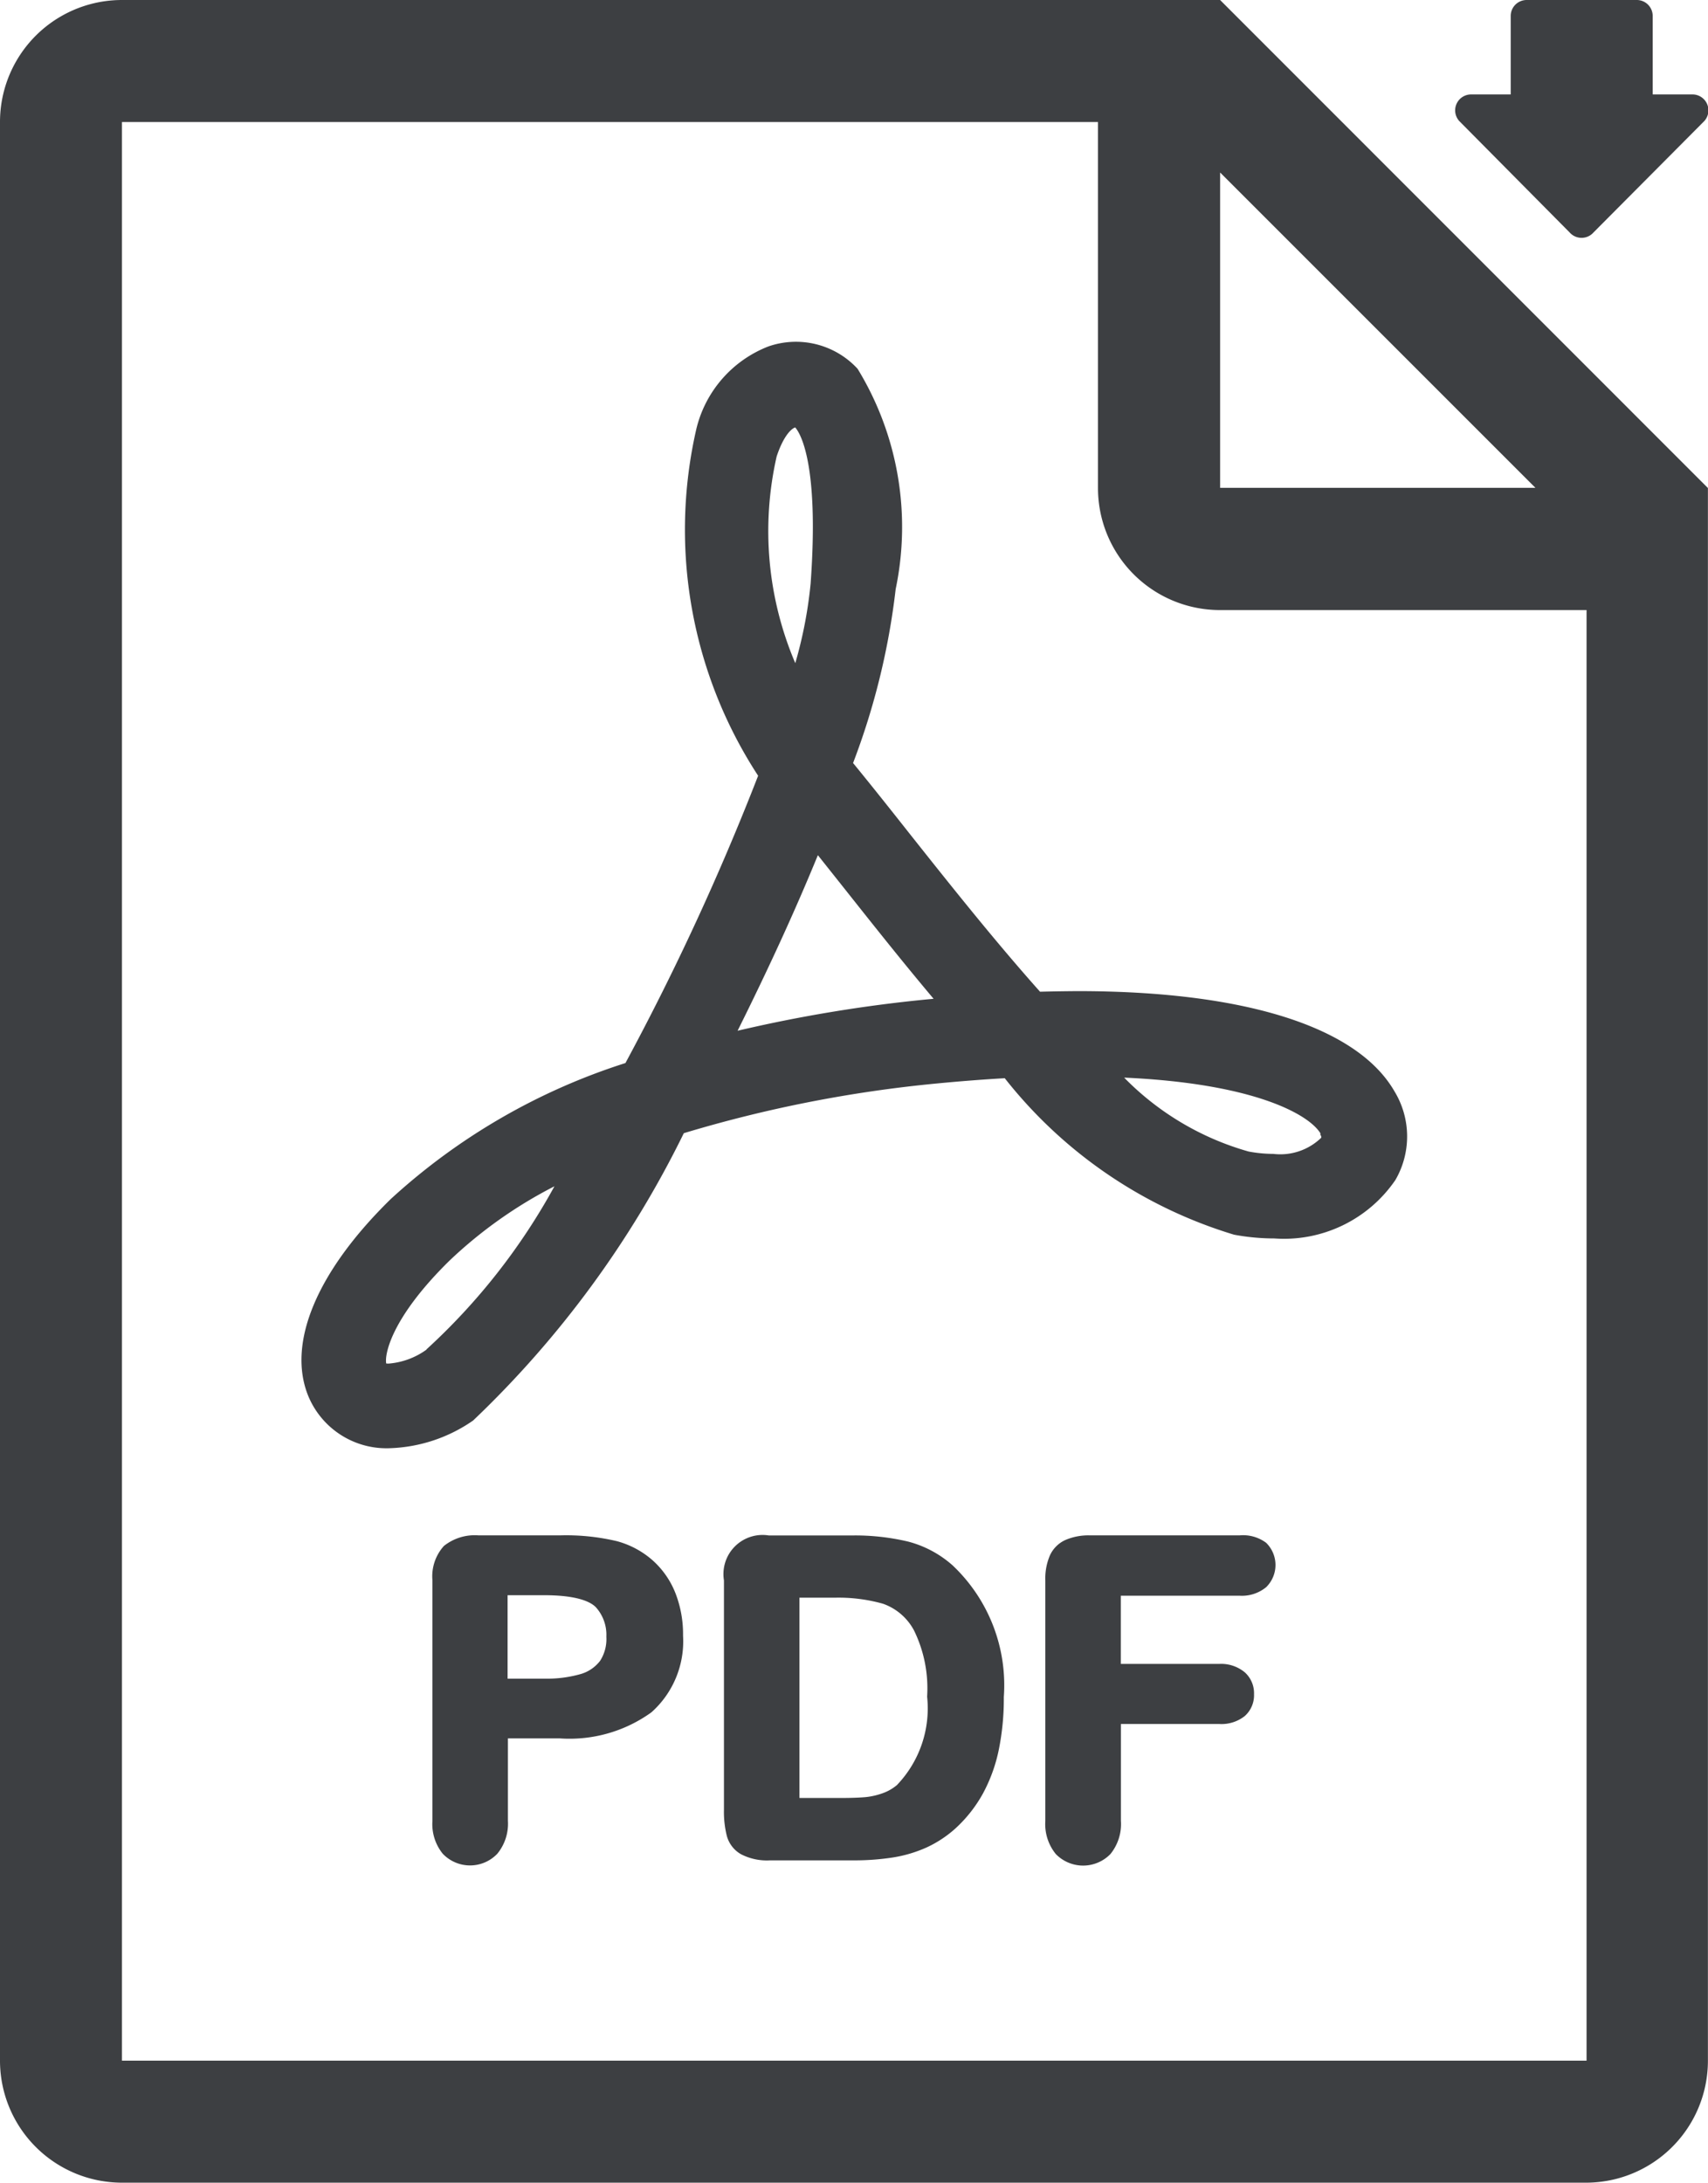
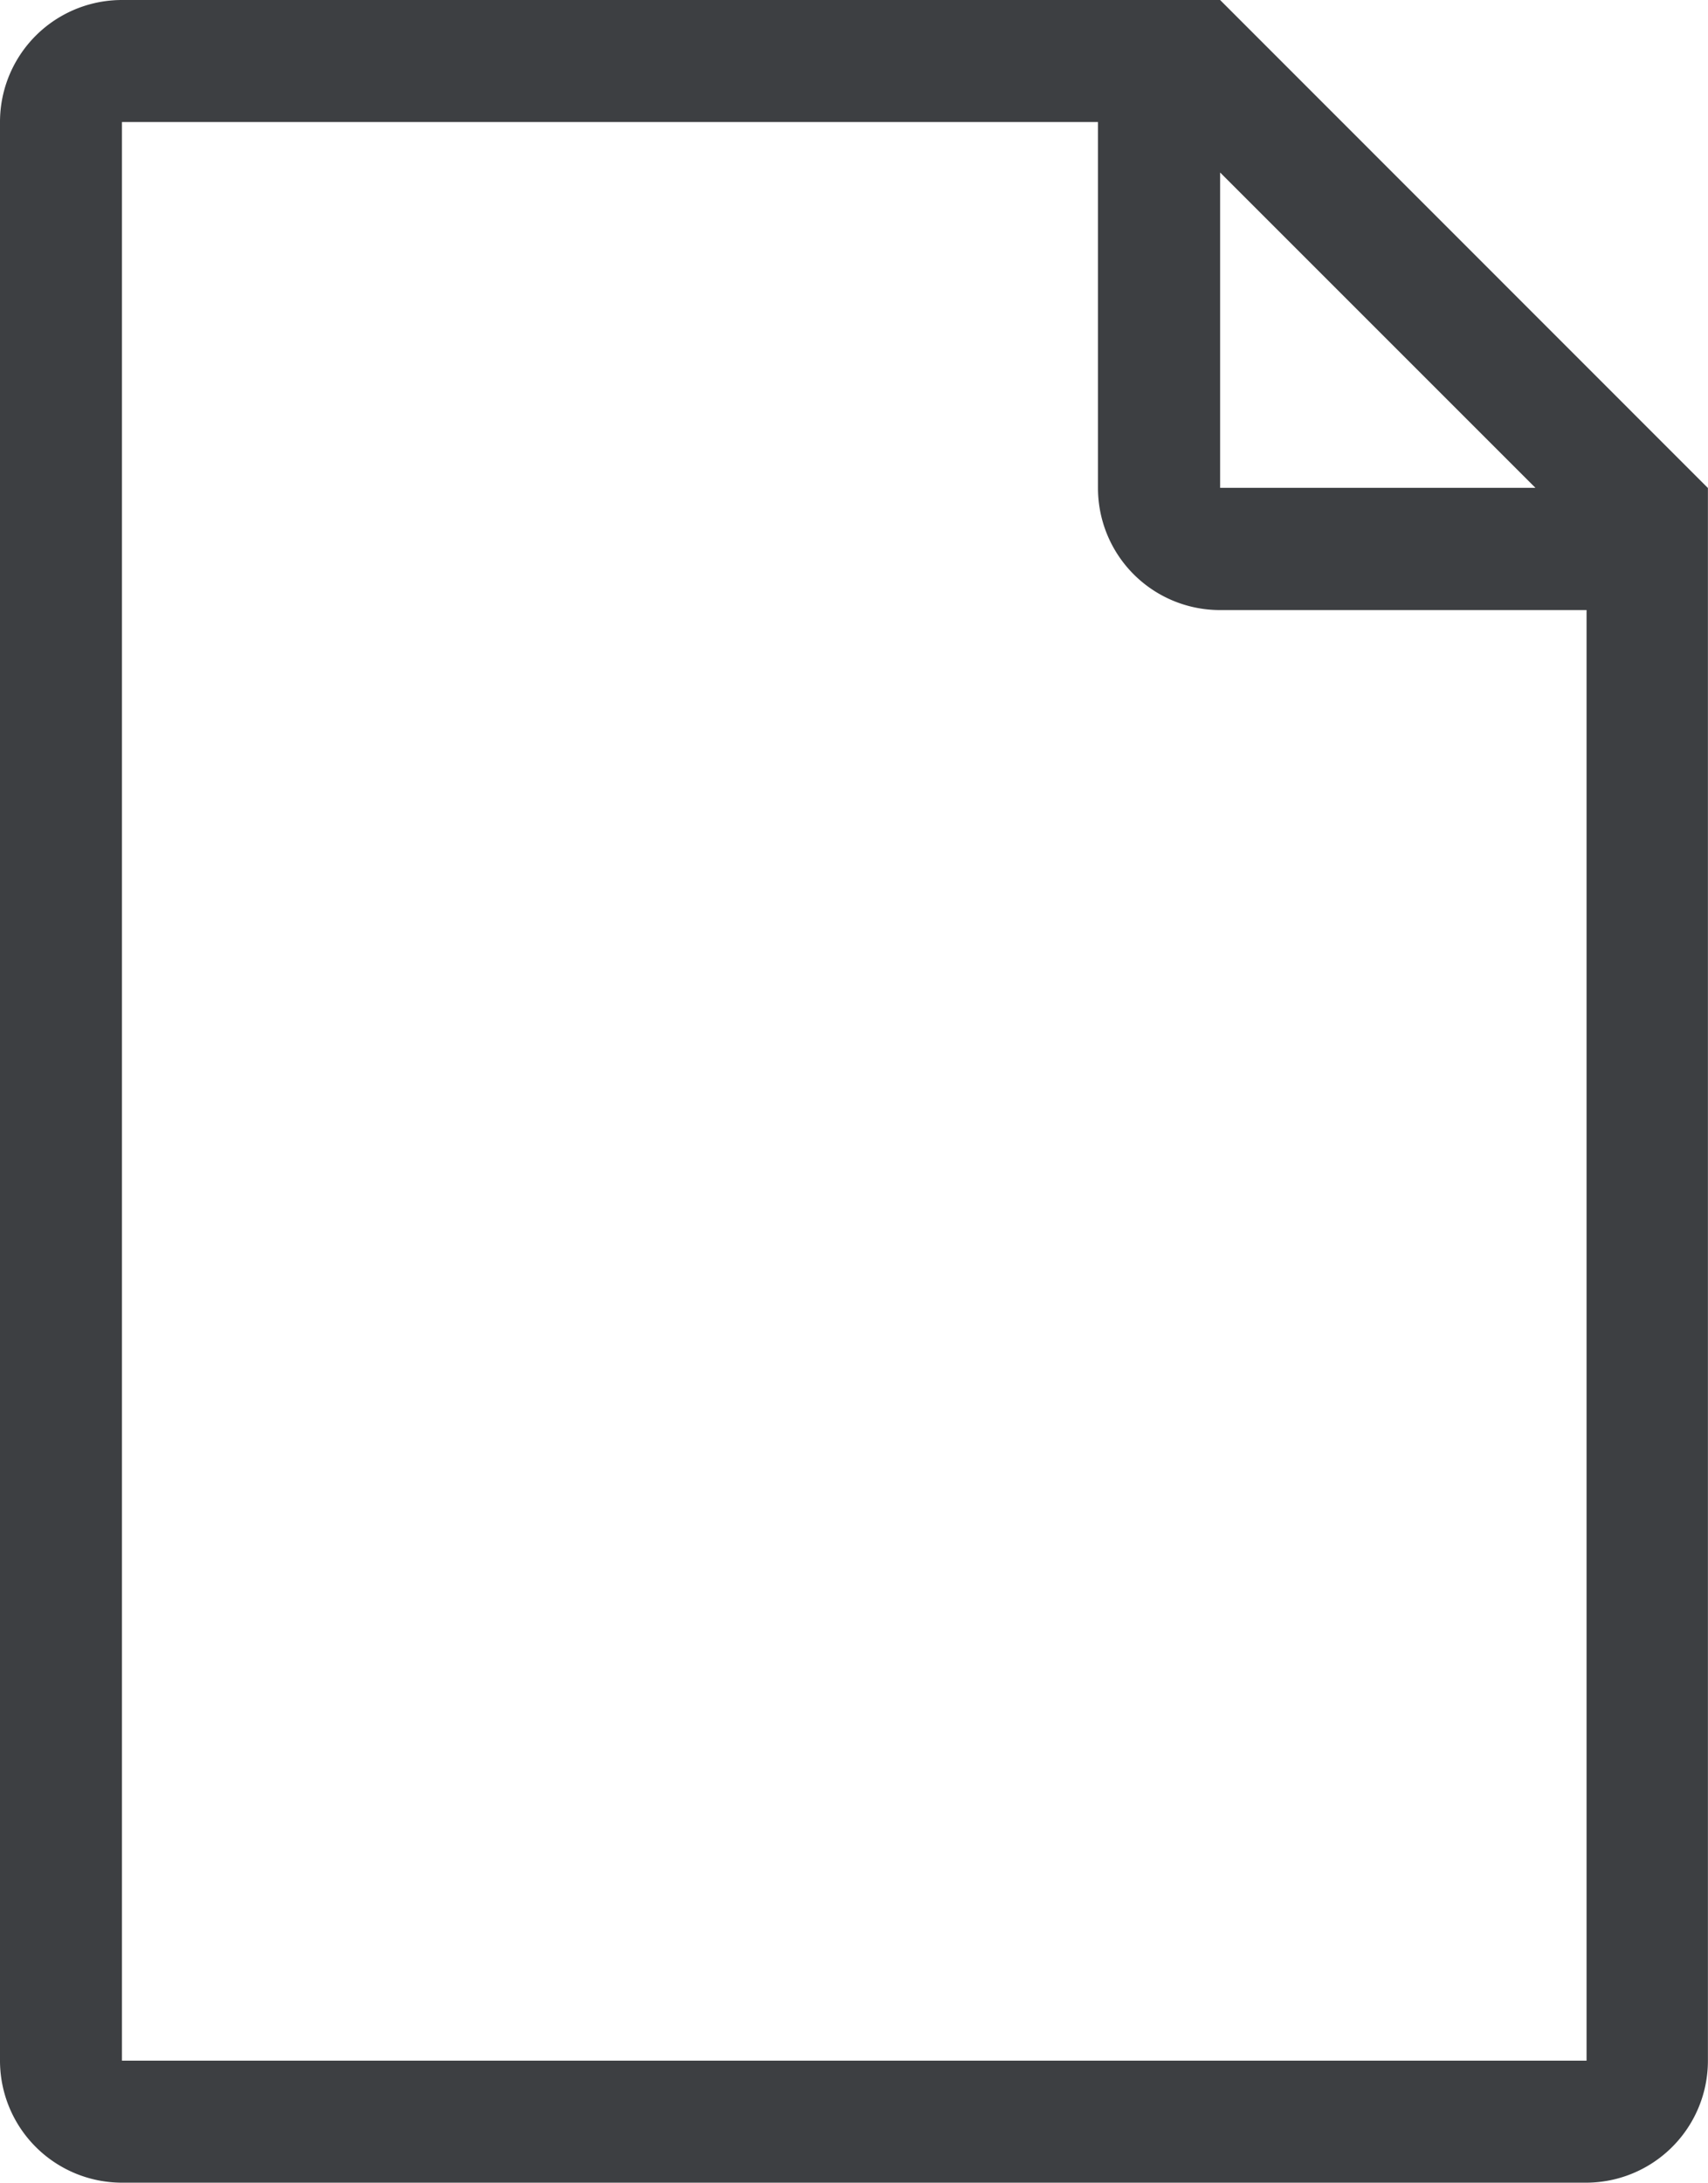
<svg xmlns="http://www.w3.org/2000/svg" width="20.042" height="25.61" viewBox="0 0 20.042 25.61">
  <defs>
    <style>.a{fill:#3d3f42;}</style>
  </defs>
-   <path class="a" d="M76.142,7.727a.187.187,0,0,0,.281,0l1.3-1.307a.187.187,0,0,0-.141-.312h-.465V5.187A.187.187,0,0,0,76.926,5H75.638a.187.187,0,0,0-.187.187v.921h-.464a.187.187,0,0,0-.14.312Z" transform="translate(-57.724 -5)" />
-   <path class="a" d="M35.865,26.735c-.535-.6-1.063-1.265-1.539-1.865-.224-.284-.439-.554-.64-.8l-.015-.018a8.42,8.42,0,0,0,.5-2.041,3.559,3.559,0,0,0-.447-2.585.984.984,0,0,0-1.047-.262,1.385,1.385,0,0,0-.847.977,5.283,5.283,0,0,0,.727,4.06A30,30,0,0,1,31,27.572a7.394,7.394,0,0,0-2.753,1.595c-.868.849-1.221,1.691-.969,2.311a.993.993,0,0,0,.962.613,1.813,1.813,0,0,0,.973-.325,11.838,11.838,0,0,0,2.472-3.371,15.3,15.3,0,0,1,2.966-.583c.27-.026.539-.047.8-.062a5.418,5.418,0,0,0,2.691,1.836,2.58,2.58,0,0,0,.472.044,1.583,1.583,0,0,0,1.421-.686,1.018,1.018,0,0,0-.011-1.04c-.437-.758-1.758-1.176-3.718-1.176C36.161,26.729,36.016,26.731,35.865,26.735Zm-7.2,4.2a.877.877,0,0,1-.428.162.193.193,0,0,1-.044,0c-.02-.1.051-.529.746-1.21a5.256,5.256,0,0,1,1.228-.869A7.408,7.408,0,0,1,28.666,30.931Zm4.109-10.479c.073-.222.162-.323.218-.342h0c.054.061.284.409.181,1.832a5.1,5.1,0,0,1-.18.934A3.951,3.951,0,0,1,32.775,20.452Zm1.778,6.368a16.884,16.884,0,0,0-2.236.369c.349-.7.672-1.4.942-2.06l.287.361c.326.411.691.873,1.071,1.324Zm4.6,1.583c.015.026.015.036.011.043a.69.69,0,0,1-.56.188,1.6,1.6,0,0,1-.291-.028,3.3,3.3,0,0,1-1.46-.867C38.406,27.813,39.032,28.186,39.157,28.4Z" transform="translate(-23.661 -15.099)" />
  <path class="a" d="M29.1,5H16.214a1.431,1.431,0,0,0-1.431,1.432V29.178a1.432,1.432,0,0,0,1.431,1.432H33.393a1.431,1.431,0,0,0,1.431-1.432V10.726Zm0,2.024,3.7,3.7H29.1Zm4.3,22.154H16.214V6.432H27.667v4.295A1.431,1.431,0,0,0,29.1,12.158h4.3v17.02Z" transform="translate(-14.783 -5)" />
-   <path class="a" d="M35.2,68.626a1.044,1.044,0,0,0-.417-.223,2.578,2.578,0,0,0-.67-.068H33.16a.58.58,0,0,0-.407.124.531.531,0,0,0-.135.4v2.829a.552.552,0,0,0,.121.382.442.442,0,0,0,.641,0,.555.555,0,0,0,.124-.386v-.967h.61a1.642,1.642,0,0,0,1.074-.306,1.116,1.116,0,0,0,.371-.9,1.324,1.324,0,0,0-.09-.5A1.011,1.011,0,0,0,35.2,68.626Zm-.616,1.183a.44.44,0,0,1-.233.155,1.439,1.439,0,0,1-.418.052H33.5v-.979h.429c.387,0,.544.077.606.14a.483.483,0,0,1,.124.347A.471.471,0,0,1,34.585,69.808Z" transform="translate(-27.544 -50.32)" />
-   <path class="a" d="M47.326,68.685a1.268,1.268,0,0,0-.52-.278,2.7,2.7,0,0,0-.666-.072h-.969a.459.459,0,0,0-.527.527v2.691a1.158,1.158,0,0,0,.034.308.353.353,0,0,0,.166.214.661.661,0,0,0,.342.072h.969a2.952,2.952,0,0,0,.466-.033,1.554,1.554,0,0,0,.4-.118,1.347,1.347,0,0,0,.341-.225,1.607,1.607,0,0,0,.322-.41,1.866,1.866,0,0,0,.185-.512,3.005,3.005,0,0,0,.059-.618A1.934,1.934,0,0,0,47.326,68.685Zm-.647,2.574a.535.535,0,0,1-.172.1.837.837,0,0,1-.2.046c-.067.006-.163.01-.284.01H45.53V69.065h.42a1.925,1.925,0,0,1,.56.071.66.66,0,0,1,.364.313,1.543,1.543,0,0,1,.154.777A1.3,1.3,0,0,1,46.679,71.258Z" transform="translate(-36.149 -50.319)" />
-   <path class="a" d="M60.176,68.335H58.424a.686.686,0,0,0-.289.053.365.365,0,0,0-.184.182.683.683,0,0,0-.054.292v2.824a.556.556,0,0,0,.123.388.447.447,0,0,0,.641,0,.558.558,0,0,0,.123-.39V70.548h1.153a.44.44,0,0,0,.3-.093.326.326,0,0,0,.109-.256.33.33,0,0,0-.107-.256.435.435,0,0,0-.3-.1H58.783v-.8h1.393a.449.449,0,0,0,.312-.1.364.364,0,0,0,0-.521A.452.452,0,0,0,60.176,68.335Z" transform="translate(-45.631 -50.32)" />
</svg>